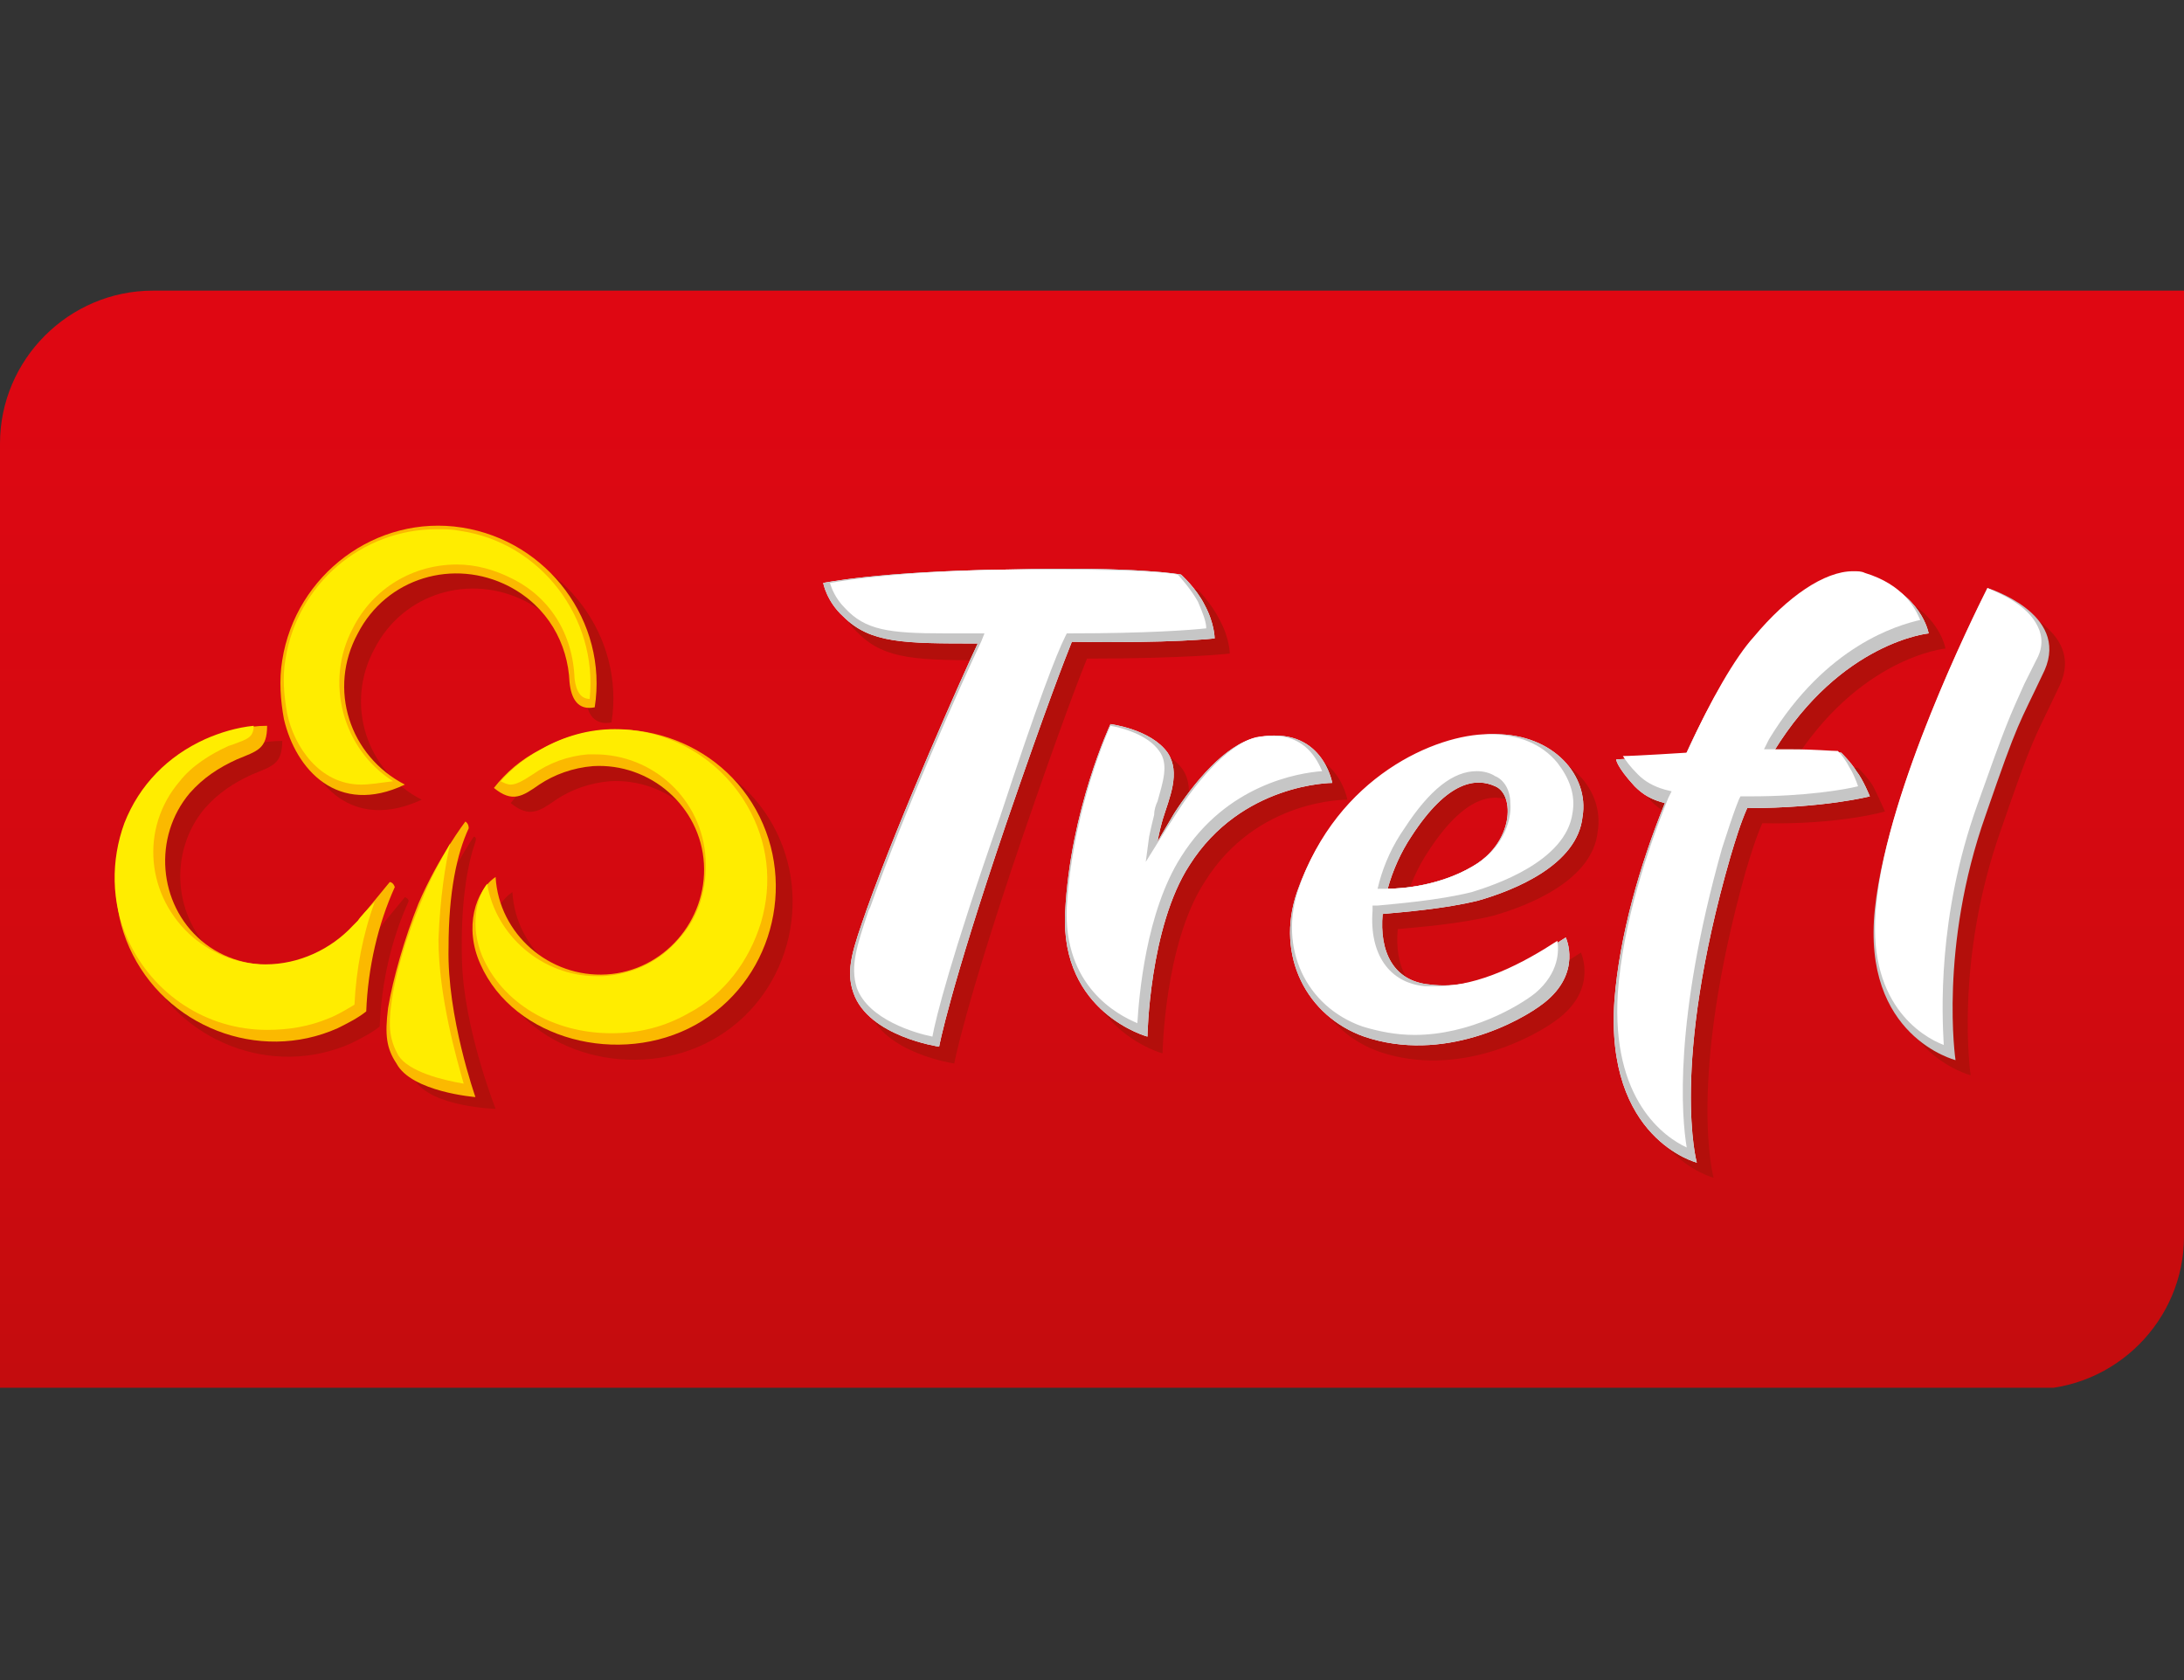
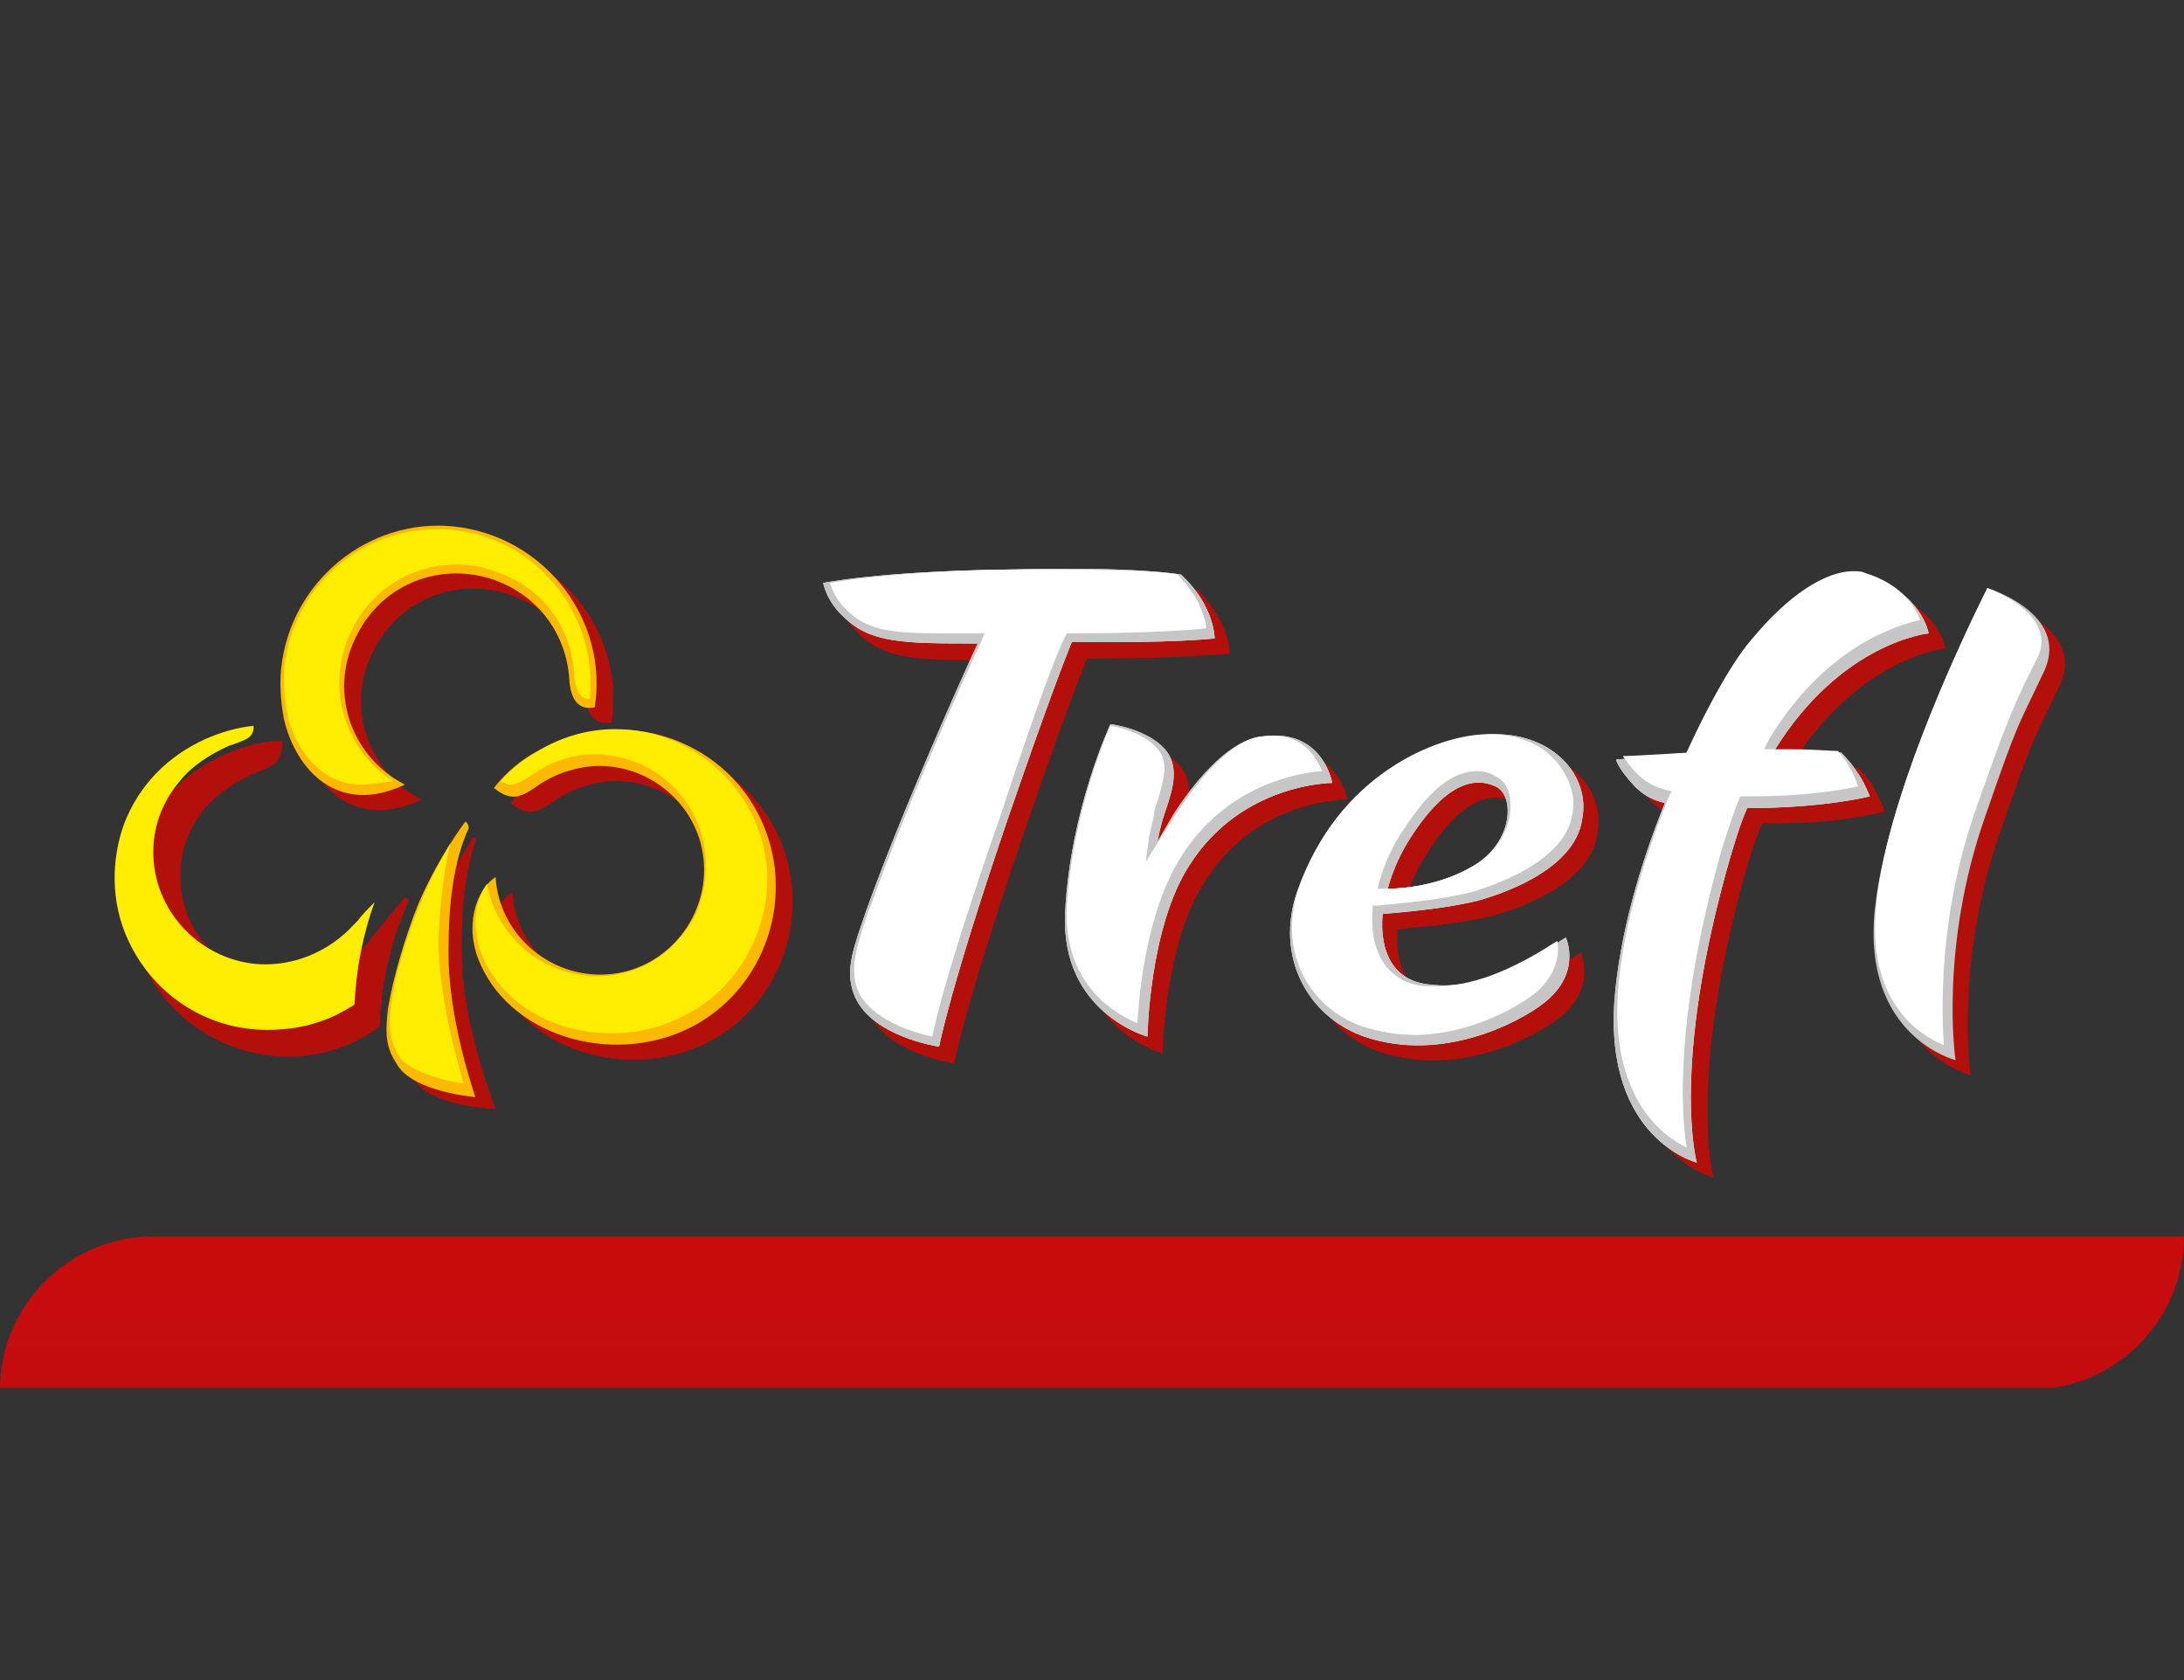
<svg xmlns="http://www.w3.org/2000/svg" xmlns:xlink="http://www.w3.org/1999/xlink" version="1" id="Layer_1" viewBox="0 0 130 100">
  <rect x="0" y="0" width="130" height="100" fill="#333333" stroke="none" />
  <defs>
-     <path id="SVGID_1_" d="M0 82.7h120.9c5 0 9.1-4.1 9.1-9.1V17.3H9.1c-5 0-9.1 4.1-9.1 9.1v56.3z" />
+     <path id="SVGID_1_" d="M0 82.7h120.9c5 0 9.1-4.1 9.1-9.1H9.1c-5 0-9.1 4.1-9.1 9.1v56.3z" />
  </defs>
  <clipPath id="SVGID_2_">
    <use xlink:href="#SVGID_1_" overflow="visible" />
  </clipPath>
  <linearGradient id="SVGID_3_" gradientUnits="userSpaceOnUse" x1="-204.798" y1="185.279" x2="-204.558" y2="185.279" gradientTransform="scale(540.376 329.289) rotate(90 -9.713 195.112)">
    <stop offset="0" stop-color="#e30613" />
    <stop offset=".64" stop-color="#d10a10" />
    <stop offset="1" stop-color="#c00d0d" />
  </linearGradient>
  <rect y="17.3" clip-path="url(#SVGID_2_)" fill="url(#SVGID_3_)" width="130" height="65.3" />
  <path fill="#B30F0B" d="M24.1 53.4c-.9 1.1-1.9 2.3-2.2 2.7-2.2 2.6-6.4 3-9 .8-2.6-2.2-2.9-6.2-.7-8.8.8-.9 1.7-1.5 2.8-2 1.2-.5 1.8-.6 1.8-2-1.2 0-2.3.3-3.4.8-4.9 2.1-7 7.7-4.9 12.4 2.1 4.7 7.7 6.9 12.4 4.8.6-.3 1.2-.6 1.7-1 .1-2.6.7-5.2 1.7-7.4.1-.2-.2-.3-.2-.3" />
  <path fill-rule="evenodd" clip-rule="evenodd" fill="#B30F0B" d="M119.2 35.9s-5.9 11.5-6.7 19.1c-.8 7.6 4.8 9 4.8 9s-1-6.7 1.8-14.6c2-5.8 1.9-5.2 3.5-8.6 1.6-3.4-3.4-4.9-3.4-4.9m-46 3s0-.9-.6-2c-.5-1-1.3-1.8-1.3-1.8s-2.5-.5-10.3-.3c-7.8.2-11.1.9-11.1.9s.2 1.1 1.2 2c1.6 1.6 3.6 1.6 8 1.6-.9 1.9-4.6 10.2-6.6 15.8-.8 2.3-1.3 3.6-.8 5 .9 2.6 5.1 3.2 5.1 3.2s.6-3.3 4-13.3c2.4-7 3.5-9.8 3.9-10.8 6 0 8.5-.3 8.5-.3" />
  <path fill-rule="evenodd" clip-rule="evenodd" fill="#B30F0B" d="M80.2 47.6s-.6-3.5-4.5-2.7c-1.9.4-3.8 2.8-4.9 4.5-.6 1-1 1.7-1 1.7s.1-.6.3-1.3c.4-1.3 1.1-2.8.3-4-1-1.4-3.4-1.7-3.4-1.7s-2.4 5.1-2.7 11.2c-.3 6 4.9 7.4 4.9 7.4s.1-6.5 2.5-10.2c3.1-5 8.5-4.9 8.5-4.9m9.7-3c-3.2 0-9.4 2.5-11.8 9.4-1.3 3.8.6 7.4 4 8.6 4.7 1.6 9.3-.9 10.7-2 2.3-1.8 1.3-3.9 1.3-3.9-2 1.3-5.1 3.2-8.1 2.8-2.2-.2-3-2-2.8-4.2 1.1-.1 3.7-.3 5.7-.8 2.1-.6 5.9-2.1 6.2-5 .4-2.4-1.6-4.9-5.2-4.9m-1.3 7.9c-1.9 1.1-4.1 1.3-5 1.3.3-1.1.8-2.2 1.4-3.1 2.2-3.4 3.9-3.5 5-3 1.2.5 1.1 3.4-1.4 4.8zm22.9-5.7c-.3-.5-.9-1.1-.9-1.1s-1.3-.1-2.9-.1h-1.1c4-6.5 9.2-7 9.2-7s-.4-2.4-3.6-3.4c-1.9-.6-4.7 1.1-7 3.9-1 1.2-2.5 3.7-3.9 6.8-2.2.1-4.1.2-4.1.2s0 .4 1.1 1.6c.5.5 1 .8 1.8 1-1.5 3.7-2.7 7.9-3 11.7-.6 8.3 4.9 9.7 4.9 9.7s-1.6-5.7 1.9-18.2c.3-1 .6-2 1-2.9 4.6.1 7.3-.7 7.3-.7s-.4-.9-.7-1.5" />
  <path fill="#B30F0B" d="M25.1 47.6c-3.3-1.7-4.6-5.7-2.8-9 1.7-3.3 5.7-4.5 9-2.8 2.3 1.2 3.5 3.4 3.6 5.7 0 1 .5 1.7 1.5 1.5.8-5.1-2.8-9.9-7.9-10.7-5.1-.8-9.9 2.8-10.7 7.9-.2 1.2-.1 2.4.1 3.5.6 3 3.1 5.8 7.2 3.9m5.3.2c1.1.9 1.7.5 2.7-.2.9-.6 2-1 3.2-1.1 3.4-.2 6.4 2.4 6.6 5.8.2 3.4-2.4 6.4-5.8 6.6-3.4.2-6.4-2.4-6.6-5.8-1.2.8-1.9 3-.9 5.2 2 4.5 8.3 6.1 12.8 3.6 4.5-2.5 6.1-8.3 3.6-12.8-2.5-4.5-8.3-6.1-12.8-3.6-1.2.6-2.1 1.4-2.8 2.3" />
  <path fill-rule="evenodd" clip-rule="evenodd" fill="#B30F0B" d="M28.2 49.8s-1.5 2.2-2.6 5c-.7 2-1.4 4.5-1.5 6.2-.1 1.6 0 2.4.6 3.3 1 1.6 4.8 1.7 4.8 1.7s-1.9-4.8-2-8.8c-.1-3.3.3-5.7.8-7.1.1-.3-.1-.3-.1-.3" />
  <path fill-rule="evenodd" clip-rule="evenodd" fill="#FFF" d="M72.3 38s0-.9-.6-2c-.5-1-1.4-1.8-1.4-1.8s-2.5-.5-10.3-.3c-7.7.1-11 .8-11 .8s.2 1.1 1.2 2c1.6 1.6 3.6 1.6 8 1.6-.9 1.9-4.6 10.2-6.6 15.8-.8 2.3-1.3 3.6-.8 5 .9 2.6 5.1 3.2 5.1 3.2s.6-3.3 4-13.3c2.4-7 3.5-9.8 3.9-10.8 6 .1 8.5-.2 8.5-.2" />
  <path fill-rule="evenodd" clip-rule="evenodd" fill="#FFF" d="M79.3 46.6s-.6-3.5-4.5-2.7c-1.9.4-3.8 2.8-4.9 4.5-.6 1-1 1.7-1 1.7s.1-.6.3-1.3c.4-1.3 1.1-2.8.3-4-1-1.4-3.4-1.7-3.4-1.7s-2.4 5.1-2.7 11.2c-.3 6 4.9 7.4 4.9 7.4s.1-6.5 2.5-10.2c3.1-4.9 8.5-4.9 8.5-4.9m9.7-2.9c-3.2 0-9.4 2.5-11.8 9.4-1.3 3.8.6 7.4 4 8.6 4.7 1.6 9.3-.9 10.7-2 2.3-1.8 1.3-3.9 1.3-3.9-2 1.3-5.1 3.2-8.1 2.8-2.2-.2-3-2-2.8-4.2 1.1-.1 3.7-.3 5.7-.8 2.1-.6 5.9-2.1 6.2-5 .4-2.4-1.7-4.9-5.2-4.9m-1.4 7.9c-1.9 1.1-4.1 1.3-5 1.3.3-1.1.8-2.2 1.4-3.1 2.2-3.4 3.9-3.5 5-3 1.2.5 1.1 3.4-1.4 4.8zm22.9-5.7c-.3-.5-.9-1.1-.9-1.1s-1.3-.1-2.9-.1h-1.1c4-6.5 9.2-7 9.2-7s-.4-2.4-3.6-3.4c-2-.6-4.7 1.1-7 3.9-1 1.2-2.5 3.7-3.9 6.8-2.2.1-4.1.2-4.1.2s0 .4 1.1 1.6c.5.5 1 .8 1.8 1-1.5 3.7-2.7 7.9-3 11.7-.6 8.3 4.9 9.7 4.9 9.7s-1.6-5.7 2-18.2c.3-1 .6-2 1-2.9 4.6 0 7.3-.7 7.3-.7s-.4-1-.8-1.5" />
  <path fill-rule="evenodd" clip-rule="evenodd" fill="#C6C6C6" d="M118.3 35s-5.9 11.5-6.7 19.1c-.8 7.6 4.8 9 4.8 9s-1-6.7 1.8-14.6c2-5.8 1.9-5.2 3.5-8.6 1.5-3.4-3.4-4.9-3.4-4.9m-46 3s0-.9-.6-2c-.5-1-1.4-1.8-1.4-1.8s-2.5-.5-10.3-.3c-7.7.1-11 .8-11 .8s.2 1.1 1.2 2c1.6 1.6 3.6 1.6 8 1.6-.9 1.9-4.6 10.2-6.6 15.8-.8 2.3-1.3 3.6-.8 5 .9 2.6 5.1 3.2 5.1 3.2s.6-3.3 4-13.3c2.4-7 3.5-9.8 3.9-10.8 6 .1 8.5-.2 8.5-.2" />
  <path fill-rule="evenodd" clip-rule="evenodd" fill="#C6C6C6" d="M79.3 46.6s-.6-3.5-4.5-2.7c-1.9.4-3.8 2.8-4.9 4.5-.6 1-1 1.7-1 1.7s.1-.6.3-1.3c.4-1.3 1.1-2.8.3-4-1-1.4-3.4-1.7-3.4-1.7s-2.4 5.1-2.7 11.2c-.3 6 4.9 7.4 4.9 7.4s.1-6.5 2.5-10.2c3.1-4.9 8.5-4.9 8.5-4.9m9.7-2.9c-3.2 0-9.4 2.5-11.8 9.4-1.3 3.8.6 7.4 4 8.6 4.7 1.6 9.3-.9 10.7-2 2.3-1.8 1.3-3.9 1.3-3.9-2 1.3-5.1 3.2-8.1 2.8-2.2-.2-3-2-2.8-4.2 1.1-.1 3.7-.3 5.7-.8 2.1-.6 5.9-2.1 6.2-5 .4-2.4-1.7-4.9-5.2-4.9m-1.4 7.9c-1.9 1.1-4.1 1.3-5 1.3.3-1.1.8-2.2 1.4-3.1 2.2-3.4 3.9-3.5 5-3 1.2.5 1.1 3.4-1.4 4.8zm22.9-5.7c-.3-.5-.9-1.1-.9-1.1s-1.3-.1-2.9-.1h-1.1c4-6.5 9.2-7 9.2-7s-.4-2.4-3.6-3.4c-2-.6-4.7 1.1-7 3.9-1 1.2-2.5 3.7-3.9 6.8-2.2.1-4.1.2-4.1.2s0 .4 1.1 1.6c.5.5 1 .8 1.8 1-1.5 3.7-2.7 7.9-3 11.7-.6 8.3 4.9 9.7 4.9 9.7s-1.6-5.7 2-18.2c.3-1 .6-2 1-2.9 4.6 0 7.3-.7 7.3-.7s-.4-1-.8-1.5" />
  <path fill-rule="evenodd" clip-rule="evenodd" fill="#FFF" d="M115.7 62.2c-1.3-.5-4.7-2.5-4-8.5.7-6.8 5.7-16.9 6.6-18.7.7.3 2.4 1 3 2.3.3.6.3 1.3-.1 2l-.7 1.4c-.9 2-1.1 2.4-2.8 7.2-2.4 6.7-2.1 12.5-2 14.3m-60.2-.5c-1-.2-3.8-1-4.5-2.9-.4-1.3 0-2.5.7-4.6l.1-.2c1.9-5.4 5.5-13.5 6.6-15.8l.2-.5h-2.4c-3.3 0-4.7-.2-5.9-1.5-.6-.6-.8-1.2-.9-1.5 1.1-.2 4.4-.7 10.6-.8h3.2c4.5 0 6.5.2 6.9.3.2.2.8.9 1.2 1.6.3.7.5 1.2.5 1.6-.9.1-3.5.3-8.1.3h-.2l-.1.2c-.5 1-1.6 3.8-3.9 10.8-2.9 8.3-3.8 11.9-4 13" />
  <path fill-rule="evenodd" clip-rule="evenodd" fill="#FFF" d="M67.7 60.9c-1.2-.5-4.4-2.2-4.2-6.9.3-5.2 2.1-9.7 2.6-10.8.6.1 2.2.5 2.9 1.5.6.8.2 1.9-.1 3-.1.2-.2.5-.2.8-.2.8-.3 1.3-.3 1.3l-.2 1.5s1.3-2.1 1.9-3c.9-1.4 2.8-3.9 4.6-4.4.4-.1.8-.1 1.1-.1 1.9 0 2.6 1.4 2.9 2.1-1.4.1-5.7.8-8.4 5.1-2.1 3.3-2.5 8.3-2.6 9.9m16.5.7c-1.1 0-2.1-.2-3.1-.5-3.4-1.2-5-4.7-3.8-8.2 2.3-6.7 8.2-9.2 11.3-9.2 1.8 0 3.2.6 4.1 1.7.7.9 1.1 1.9.9 3-.4 2.9-4.7 4.3-6 4.7-2 .5-4.6.7-5.6.8h-.3v.3c-.2 2.6 1 4.3 3.1 4.5h.7c2.6 0 5.2-1.4 7.2-2.7.1.6.1 1.9-1.3 3.1-1 .8-3.9 2.5-7.2 2.5m3.7-15.7c-1.4 0-2.8 1.1-4.3 3.4-.7 1-1.2 2.1-1.5 3.2l-.1.4h.5c1.1 0 3.2-.2 5.1-1.3 1.8-1 2.4-2.7 2.3-3.8 0-.8-.4-1.4-.9-1.6-.3-.2-.7-.3-1.1-.3zm12.5 22.4c-1.3-.6-4.5-2.8-4.1-9.2.3-4.2 1.8-8.6 3-11.6l.2-.4-.4-.1c-.7-.2-1.2-.5-1.6-.9-.5-.5-.7-.8-.9-1.1.7 0 3.8-.2 3.8-.2l.1-.2c1.3-2.9 2.8-5.5 3.9-6.7 2-2.4 4.2-3.9 5.9-3.9.3 0 .5 0 .7.1 2.3.7 3 2.1 3.3 2.8-1.3.3-5.6 1.5-9 7.1l-.3.6h1.7c1.3 0 2.3.1 2.7.1.2.2.5.6.7 1 .2.3.4.8.5 1.1-.8.2-3.1.6-6.4.6h-.6l-.1.2c-.4 1-.7 2-1 2.9-2.9 10.3-2.4 16-2.1 17.8" />
  <path fill="#FBB900" d="M24.1 46.7c-3.3-1.7-4.6-5.7-2.8-9 1.7-3.3 5.7-4.5 9-2.8 2.3 1.2 3.5 3.4 3.6 5.7.1 1 .5 1.7 1.5 1.5.8-5.1-2.8-9.9-7.9-10.7-5.1-.8-9.9 2.8-10.7 7.9-.2 1.2-.1 2.4.1 3.5.7 3 3.2 5.8 7.2 3.9m5.3.2c1.1.9 1.7.5 2.7-.2.9-.6 2-1 3.2-1.1 3.4-.2 6.4 2.4 6.6 5.8.2 3.4-2.4 6.4-5.8 6.6-3.4.2-6.4-2.4-6.6-5.8-1.2.8-1.9 3-.9 5.2 2 4.5 8.3 6.1 12.8 3.6 4.5-2.5 6.1-8.3 3.6-12.8-2.5-4.5-8.3-6.1-12.8-3.6-1.2.6-2.1 1.4-2.8 2.3" />
  <path fill-rule="evenodd" clip-rule="evenodd" fill="#FBB900" d="M27.7 48.9s-1.6 2.1-2.8 4.9c-.8 2-1.5 4.4-1.8 6.2-.2 1.6-.1 2.4.5 3.3.9 1.7 4.7 2 4.7 2s-1.7-4.8-1.6-8.9c0-3.3.5-5.6 1.2-7.1 0-.3-.2-.4-.2-.4" />
-   <path fill="#FBB900" d="M23.2 52.5c-.9 1.1-1.9 2.3-2.2 2.7-2.2 2.6-6.4 3-9 .8-2.6-2.2-2.9-6.2-.7-8.8.8-.9 1.7-1.5 2.8-2 1.2-.5 1.8-.6 1.8-2-1.2 0-2.3.3-3.4.8-4.7 2.1-6.9 7.7-4.8 12.4 2.1 4.7 7.7 6.9 12.4 4.8.6-.3 1.2-.6 1.7-1 .1-2.6.7-5.2 1.7-7.4-.1-.3-.3-.3-.3-.3" />
  <path fill="#FFED00" d="M21.5 46.7c-2.5 0-4-2.3-4.4-4.2-.2-1.1-.3-2.2-.1-3.3.7-4.4 4.5-7.7 9-7.7.5 0 .9 0 1.4.1 4.8.7 8.2 5.2 7.7 10-.5 0-.8-.4-.9-1.2-.1-2.7-1.5-4.9-3.8-6-1-.5-2.1-.8-3.2-.8-2.6 0-5 1.4-6.2 3.8-1.7 3.2-.6 7.2 2.4 9.1-.8.1-1.4.2-1.9.2m14.9 14.8c-3.5 0-6.5-1.8-7.7-4.6-.7-1.7-.4-3.4.3-4.3.5 3.1 3.3 5.5 6.5 5.5h.4c1.8-.1 3.4-.9 4.5-2.2 1.2-1.3 1.7-3 1.6-4.8-.2-3.5-3.1-6.2-6.6-6.2H35c-1.2.1-2.3.5-3.3 1.2-.6.4-1 .6-1.3.6-.2 0-.4-.1-.6-.2.7-.8 1.5-1.4 2.4-1.9 1.4-.8 2.9-1.2 4.4-1.2 3.3 0 6.3 1.8 7.9 4.6 1.2 2.1 1.5 4.5.8 6.9-.7 2.3-2.2 4.3-4.3 5.4-1.4.8-2.9 1.2-4.6 1.2" />
  <path fill-rule="evenodd" clip-rule="evenodd" fill="#FFED00" d="M27.6 64.5c-1.2-.2-3.3-.7-3.9-1.7-.5-.9-.6-1.7-.4-3.1.2-1.6.9-4 1.8-6.1.5-1.3 1.2-2.5 1.7-3.4-.3 1.3-.6 3.2-.7 5.7 0 3.4 1.1 7.2 1.5 8.6" />
  <path fill="#FFED00" d="M15.9 61.3c-3.6 0-6.8-2.1-8.3-5.4-1-2.2-1-4.7-.2-6.9.9-2.3 2.6-4 4.8-5 .9-.4 1.9-.7 2.9-.8 0 .7-.4.8-1.2 1.1l-.3.1c-1.1.5-2.2 1.2-2.9 2.1-2.4 2.8-2 6.9.8 9.3 1.2 1 2.7 1.6 4.3 1.6 2 0 3.9-.9 5.2-2.3l.3-.3c.2-.3.6-.7 1-1.1-.7 1.9-1.1 4-1.2 6.1-.5.3-1 .6-1.5.8-1.2.5-2.4.7-3.7.7z" />
</svg>